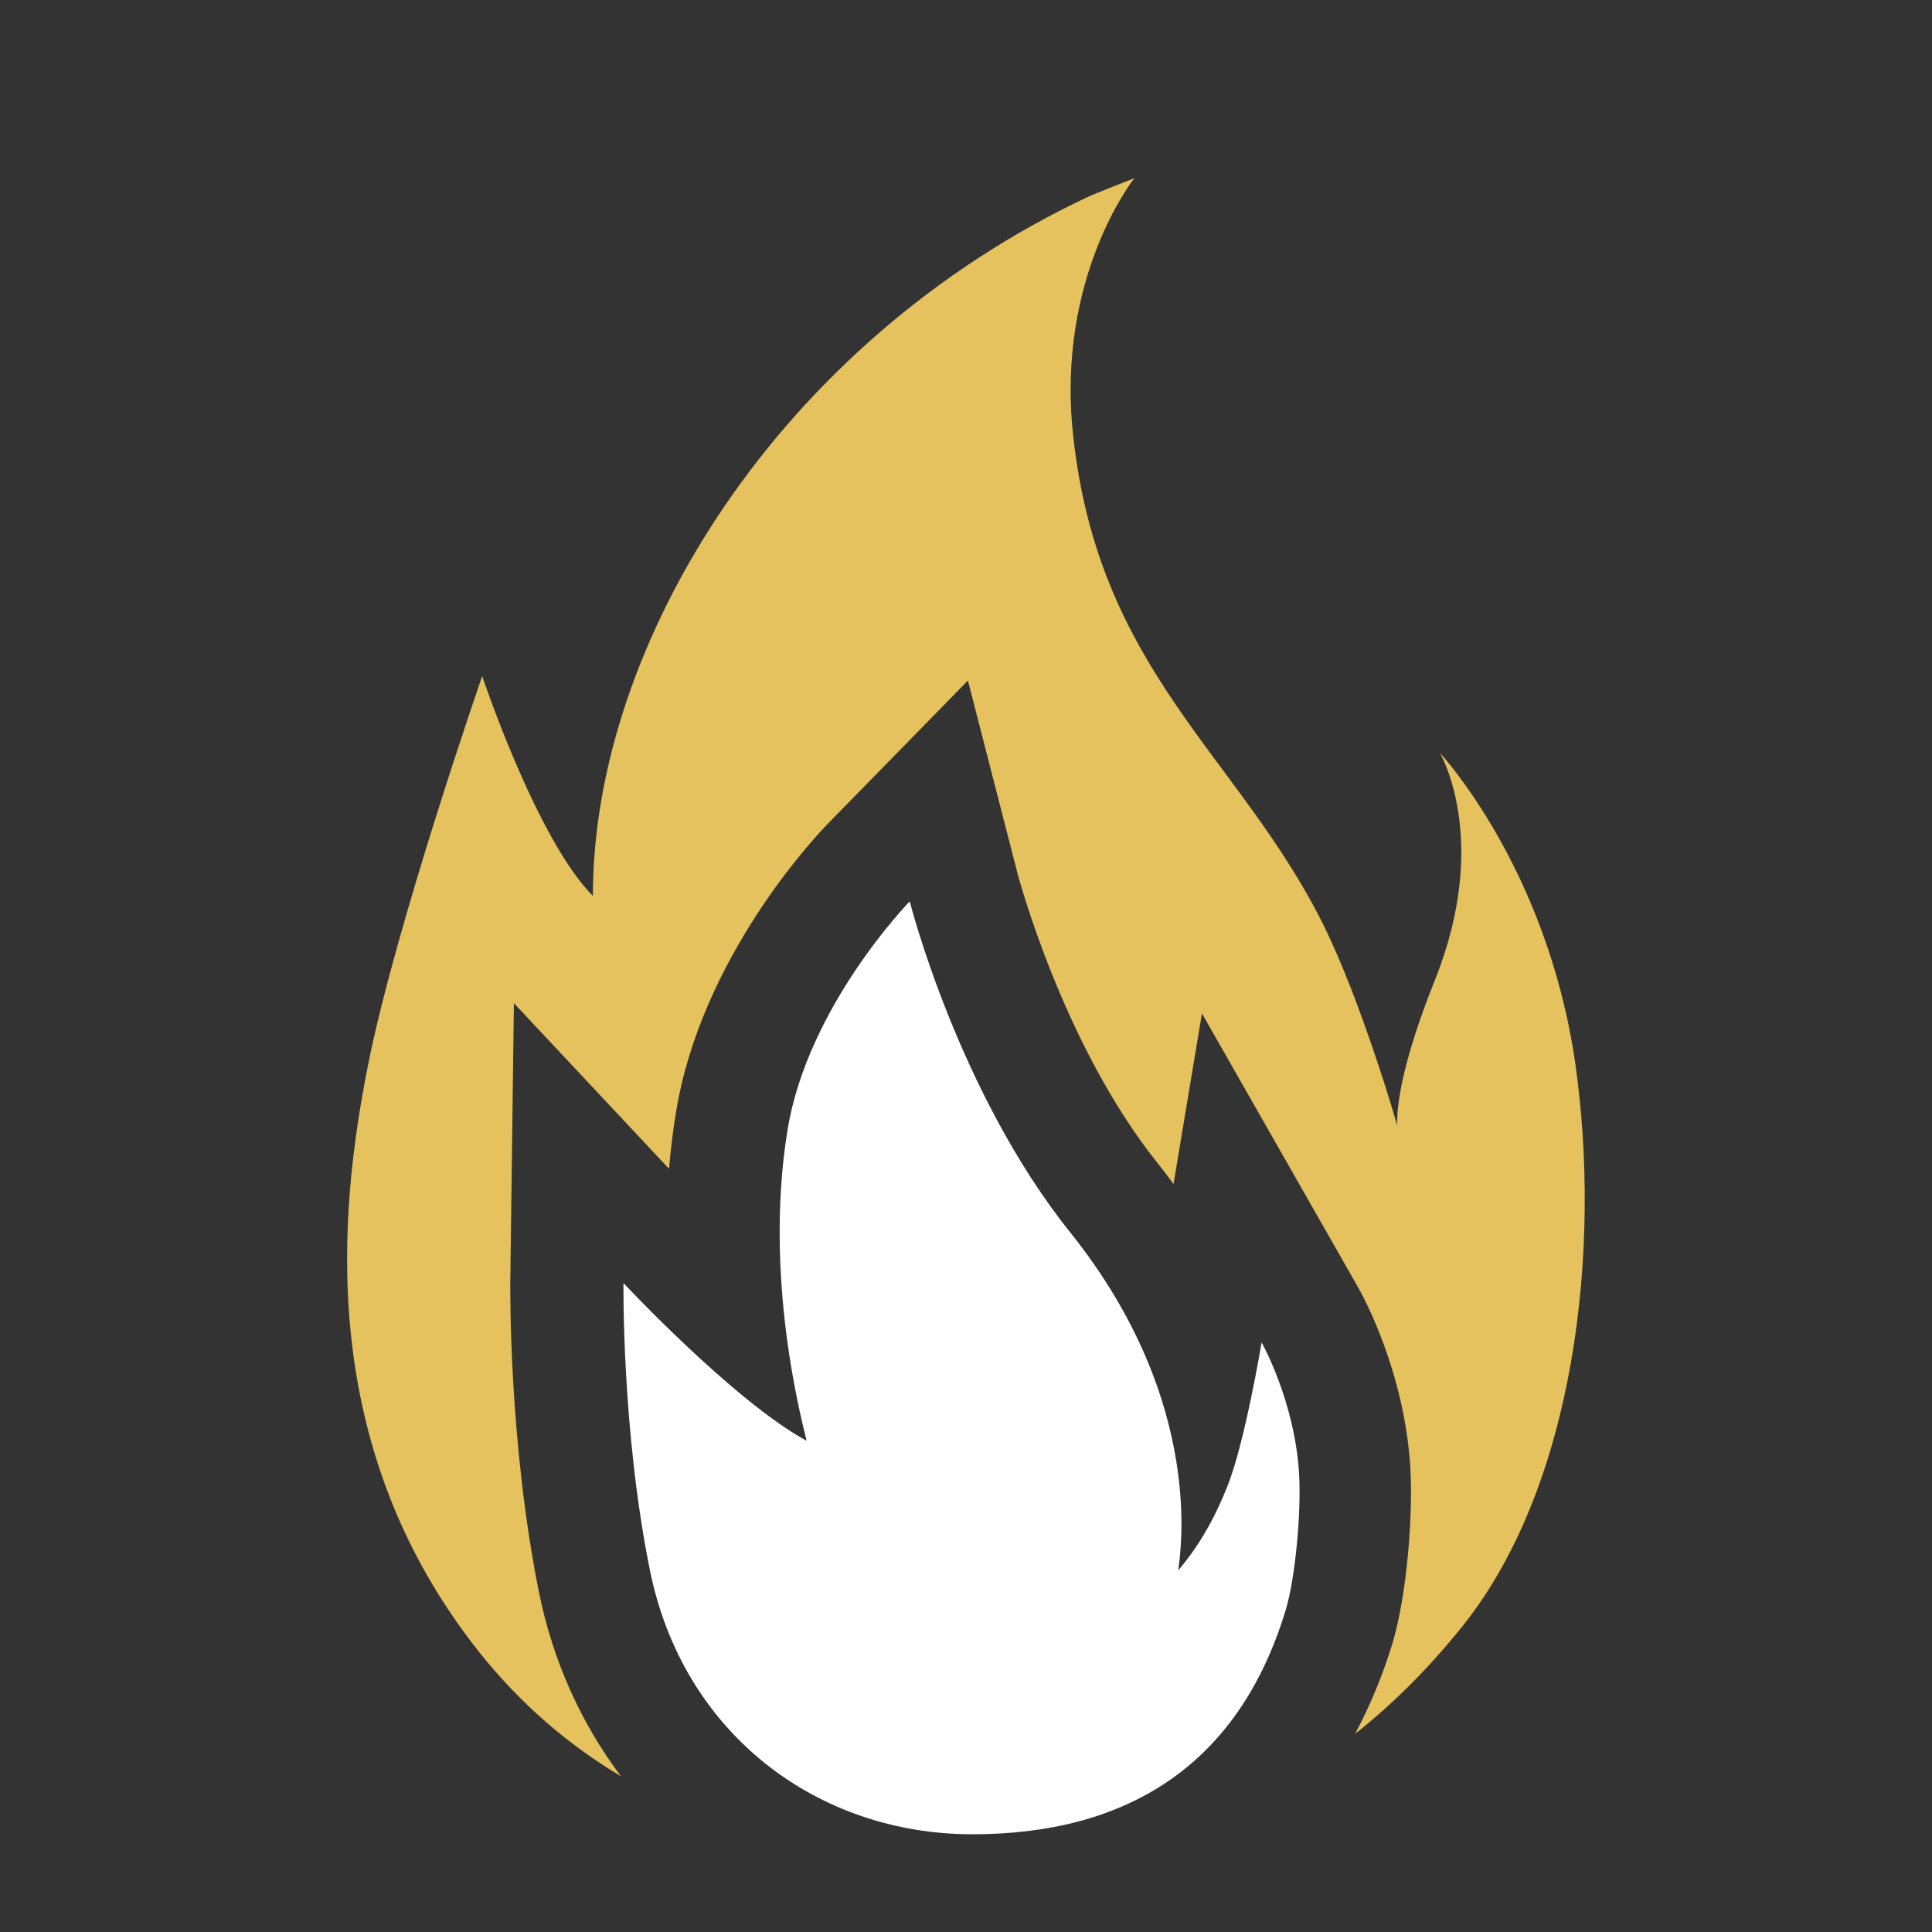
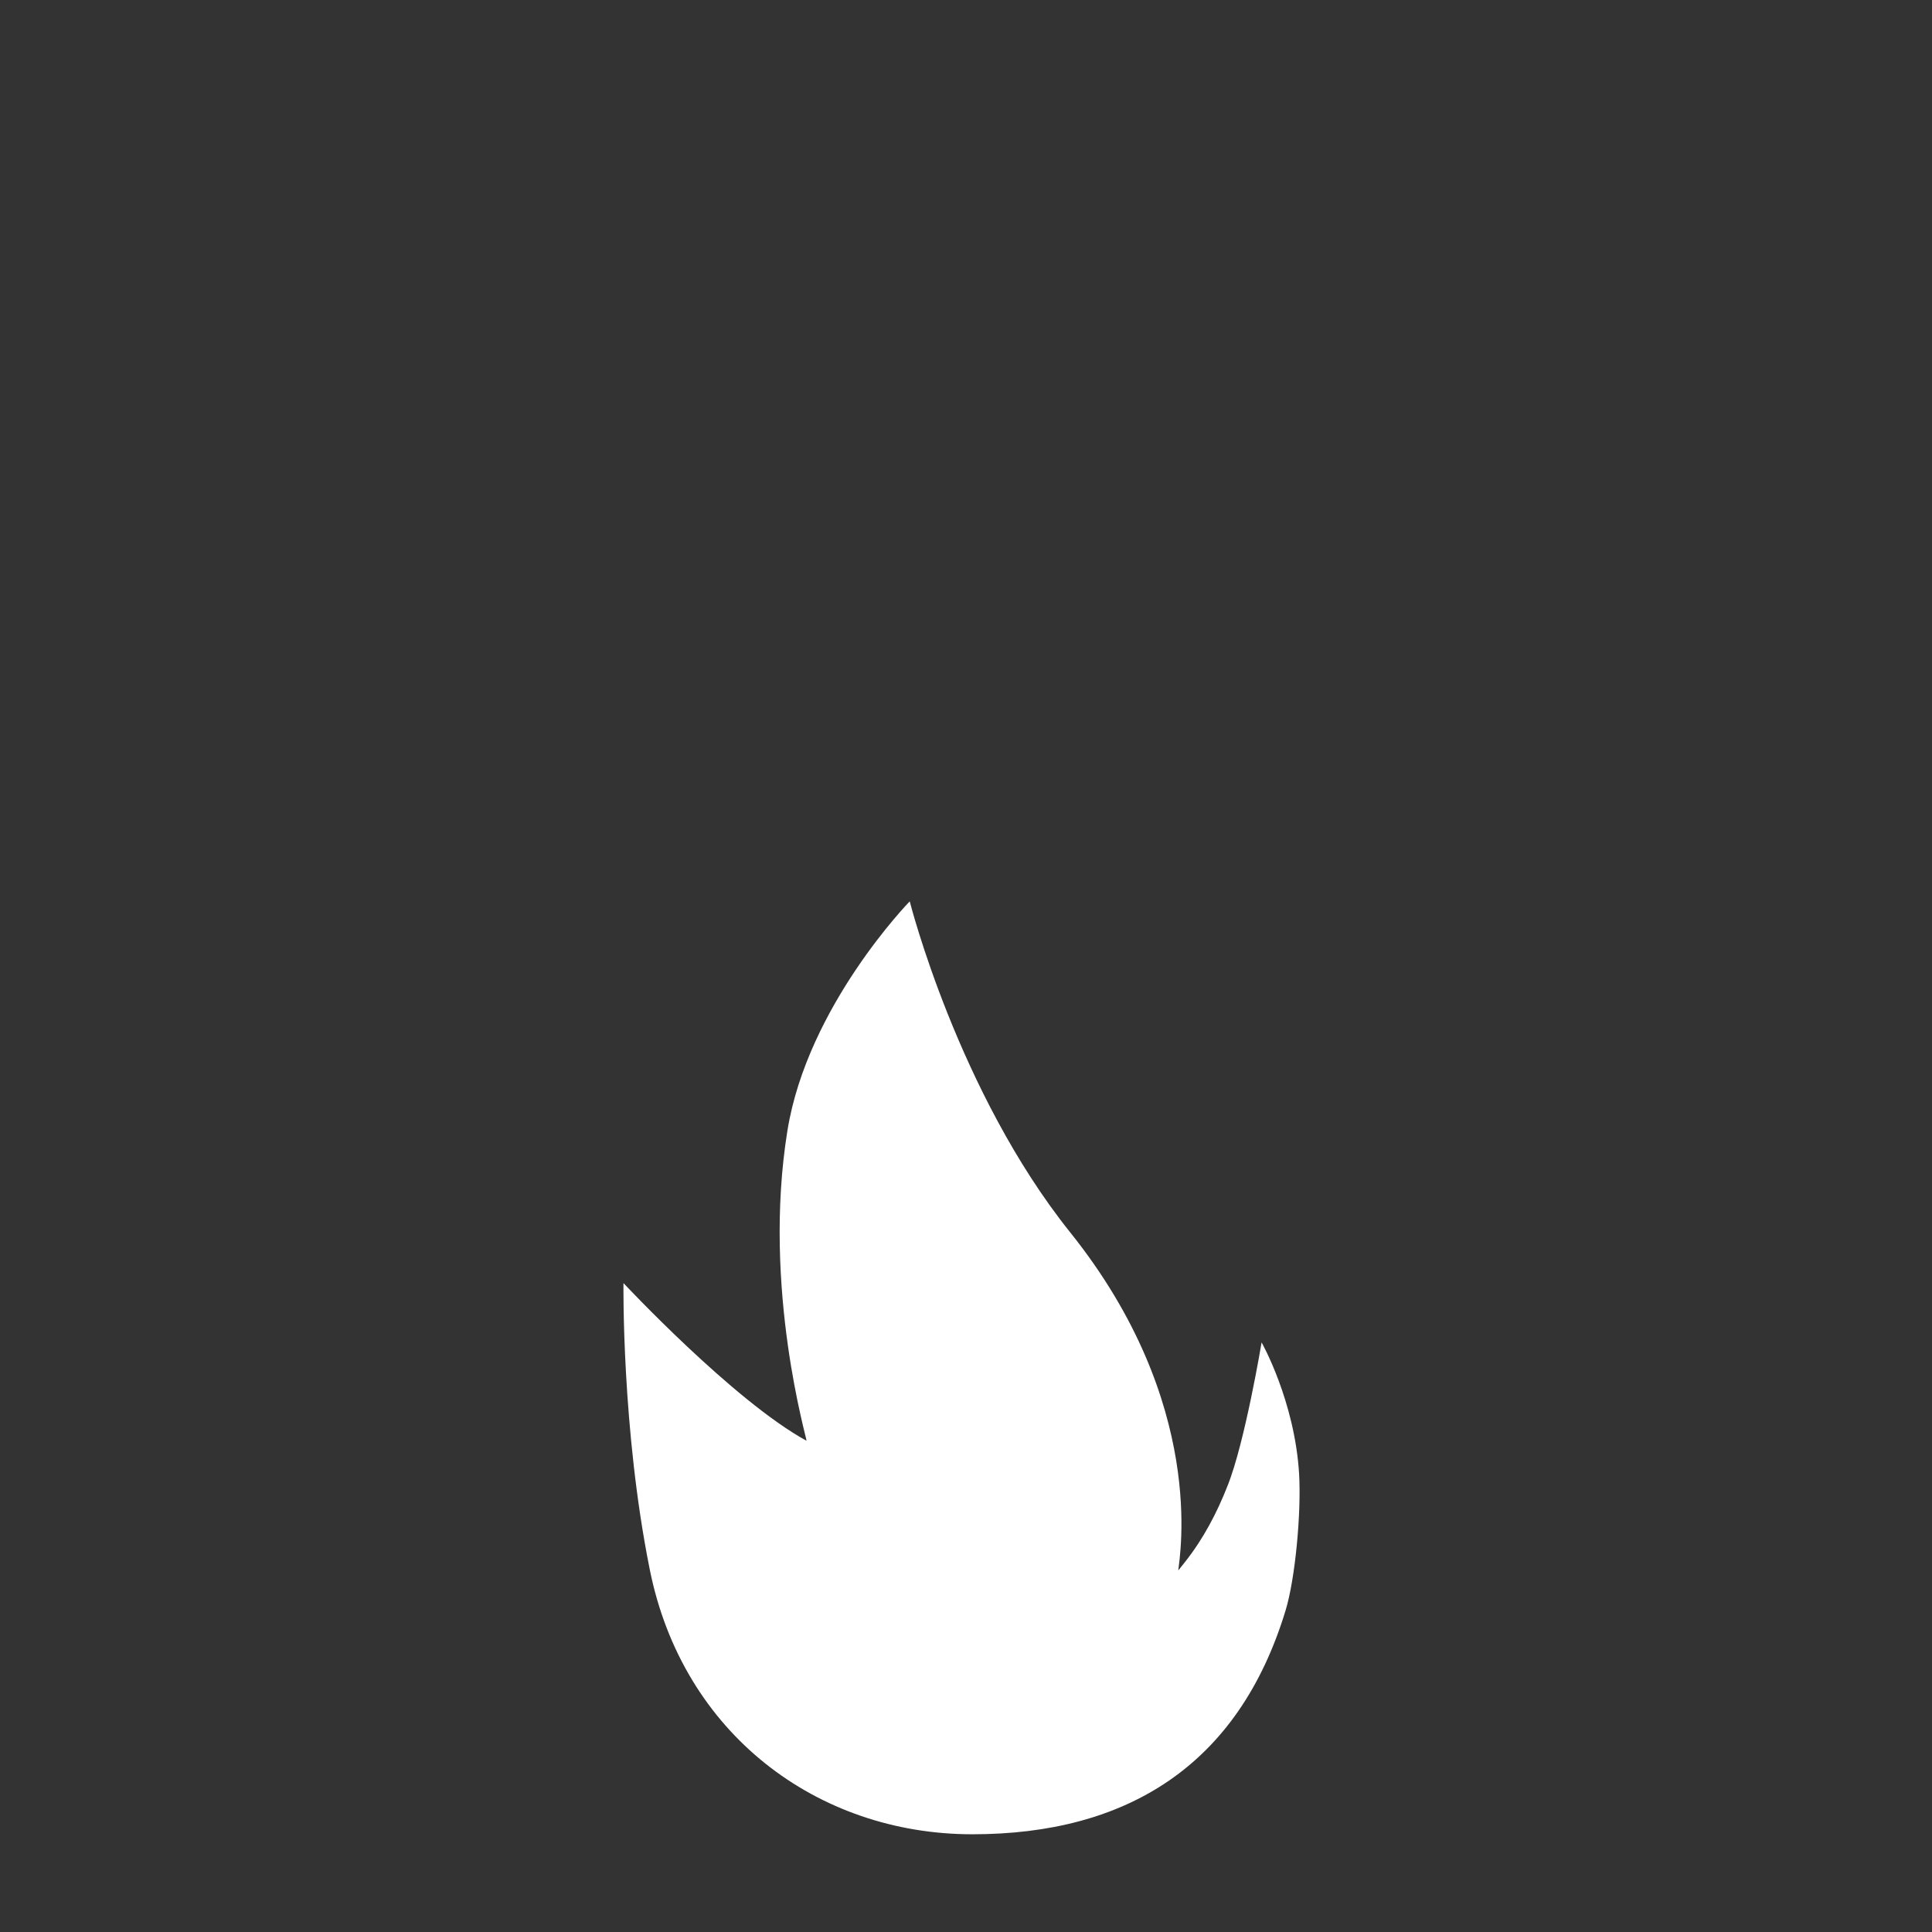
<svg xmlns="http://www.w3.org/2000/svg" width="24" height="24" viewBox="0 0 24 24" fill="none">
  <rect x="0" y="0" width="24" height="24" fill="#333333" stroke="none" />
  <path d="M15.97 20.005C16.09 19.611 16.166 18.795 16.138 18.311C16.084 17.403 15.672 16.676 15.672 16.676C15.672 16.676 15.466 17.914 15.25 18.455C15.117 18.795 14.949 19.114 14.722 19.402C14.702 19.429 14.678 19.457 14.637 19.508C14.654 19.333 14.997 17.437 13.296 15.311C11.901 13.57 11.301 11.197 11.301 11.197C11.301 11.197 10.032 12.497 9.782 14.043C9.463 16.011 10.036 17.907 10.018 17.897C9.113 17.403 7.745 15.939 7.745 15.939C7.745 15.939 7.721 17.753 8.071 19.494C8.479 21.538 10.155 22.786 12.079 22.786C13.992 22.786 15.384 21.935 15.97 20.005Z" fill="white" />
-   <path d="M19.57 13.22C19.221 10.779 17.887 9.353 17.887 9.353C17.887 9.353 18.524 10.429 17.825 12.174C17.29 13.508 17.359 13.988 17.359 13.988C17.359 13.988 16.923 12.462 16.433 11.475C15.387 9.383 13.642 8.338 13.33 5.399C13.118 3.431 14.091 2.214 14.091 2.214C14.091 2.214 13.604 2.403 13.512 2.447C9.679 4.251 7.365 7.988 7.365 11.129C6.669 10.432 5.99 8.399 5.99 8.399C5.99 8.399 4.923 11.475 4.574 13.22C4.207 15.061 3.912 17.972 5.969 20.543C6.466 21.164 7.053 21.671 7.714 22.066C7.224 21.414 6.867 20.639 6.693 19.768C6.319 17.903 6.339 16 6.339 15.922L6.384 12.462L8.311 14.519C8.331 14.283 8.359 14.05 8.397 13.82C8.709 11.893 10.131 10.388 10.293 10.223L12.024 8.454L12.641 10.854C12.648 10.875 13.197 12.966 14.376 14.444C14.448 14.533 14.513 14.619 14.578 14.708L14.931 12.589L16.872 15.994C16.93 16.096 17.448 17.036 17.52 18.236C17.554 18.815 17.479 19.813 17.297 20.416C17.174 20.821 17.016 21.195 16.834 21.538C17.304 21.167 17.75 20.722 18.168 20.201C19.57 18.448 19.896 15.51 19.57 13.22Z" fill="#E5C25E" />
</svg>